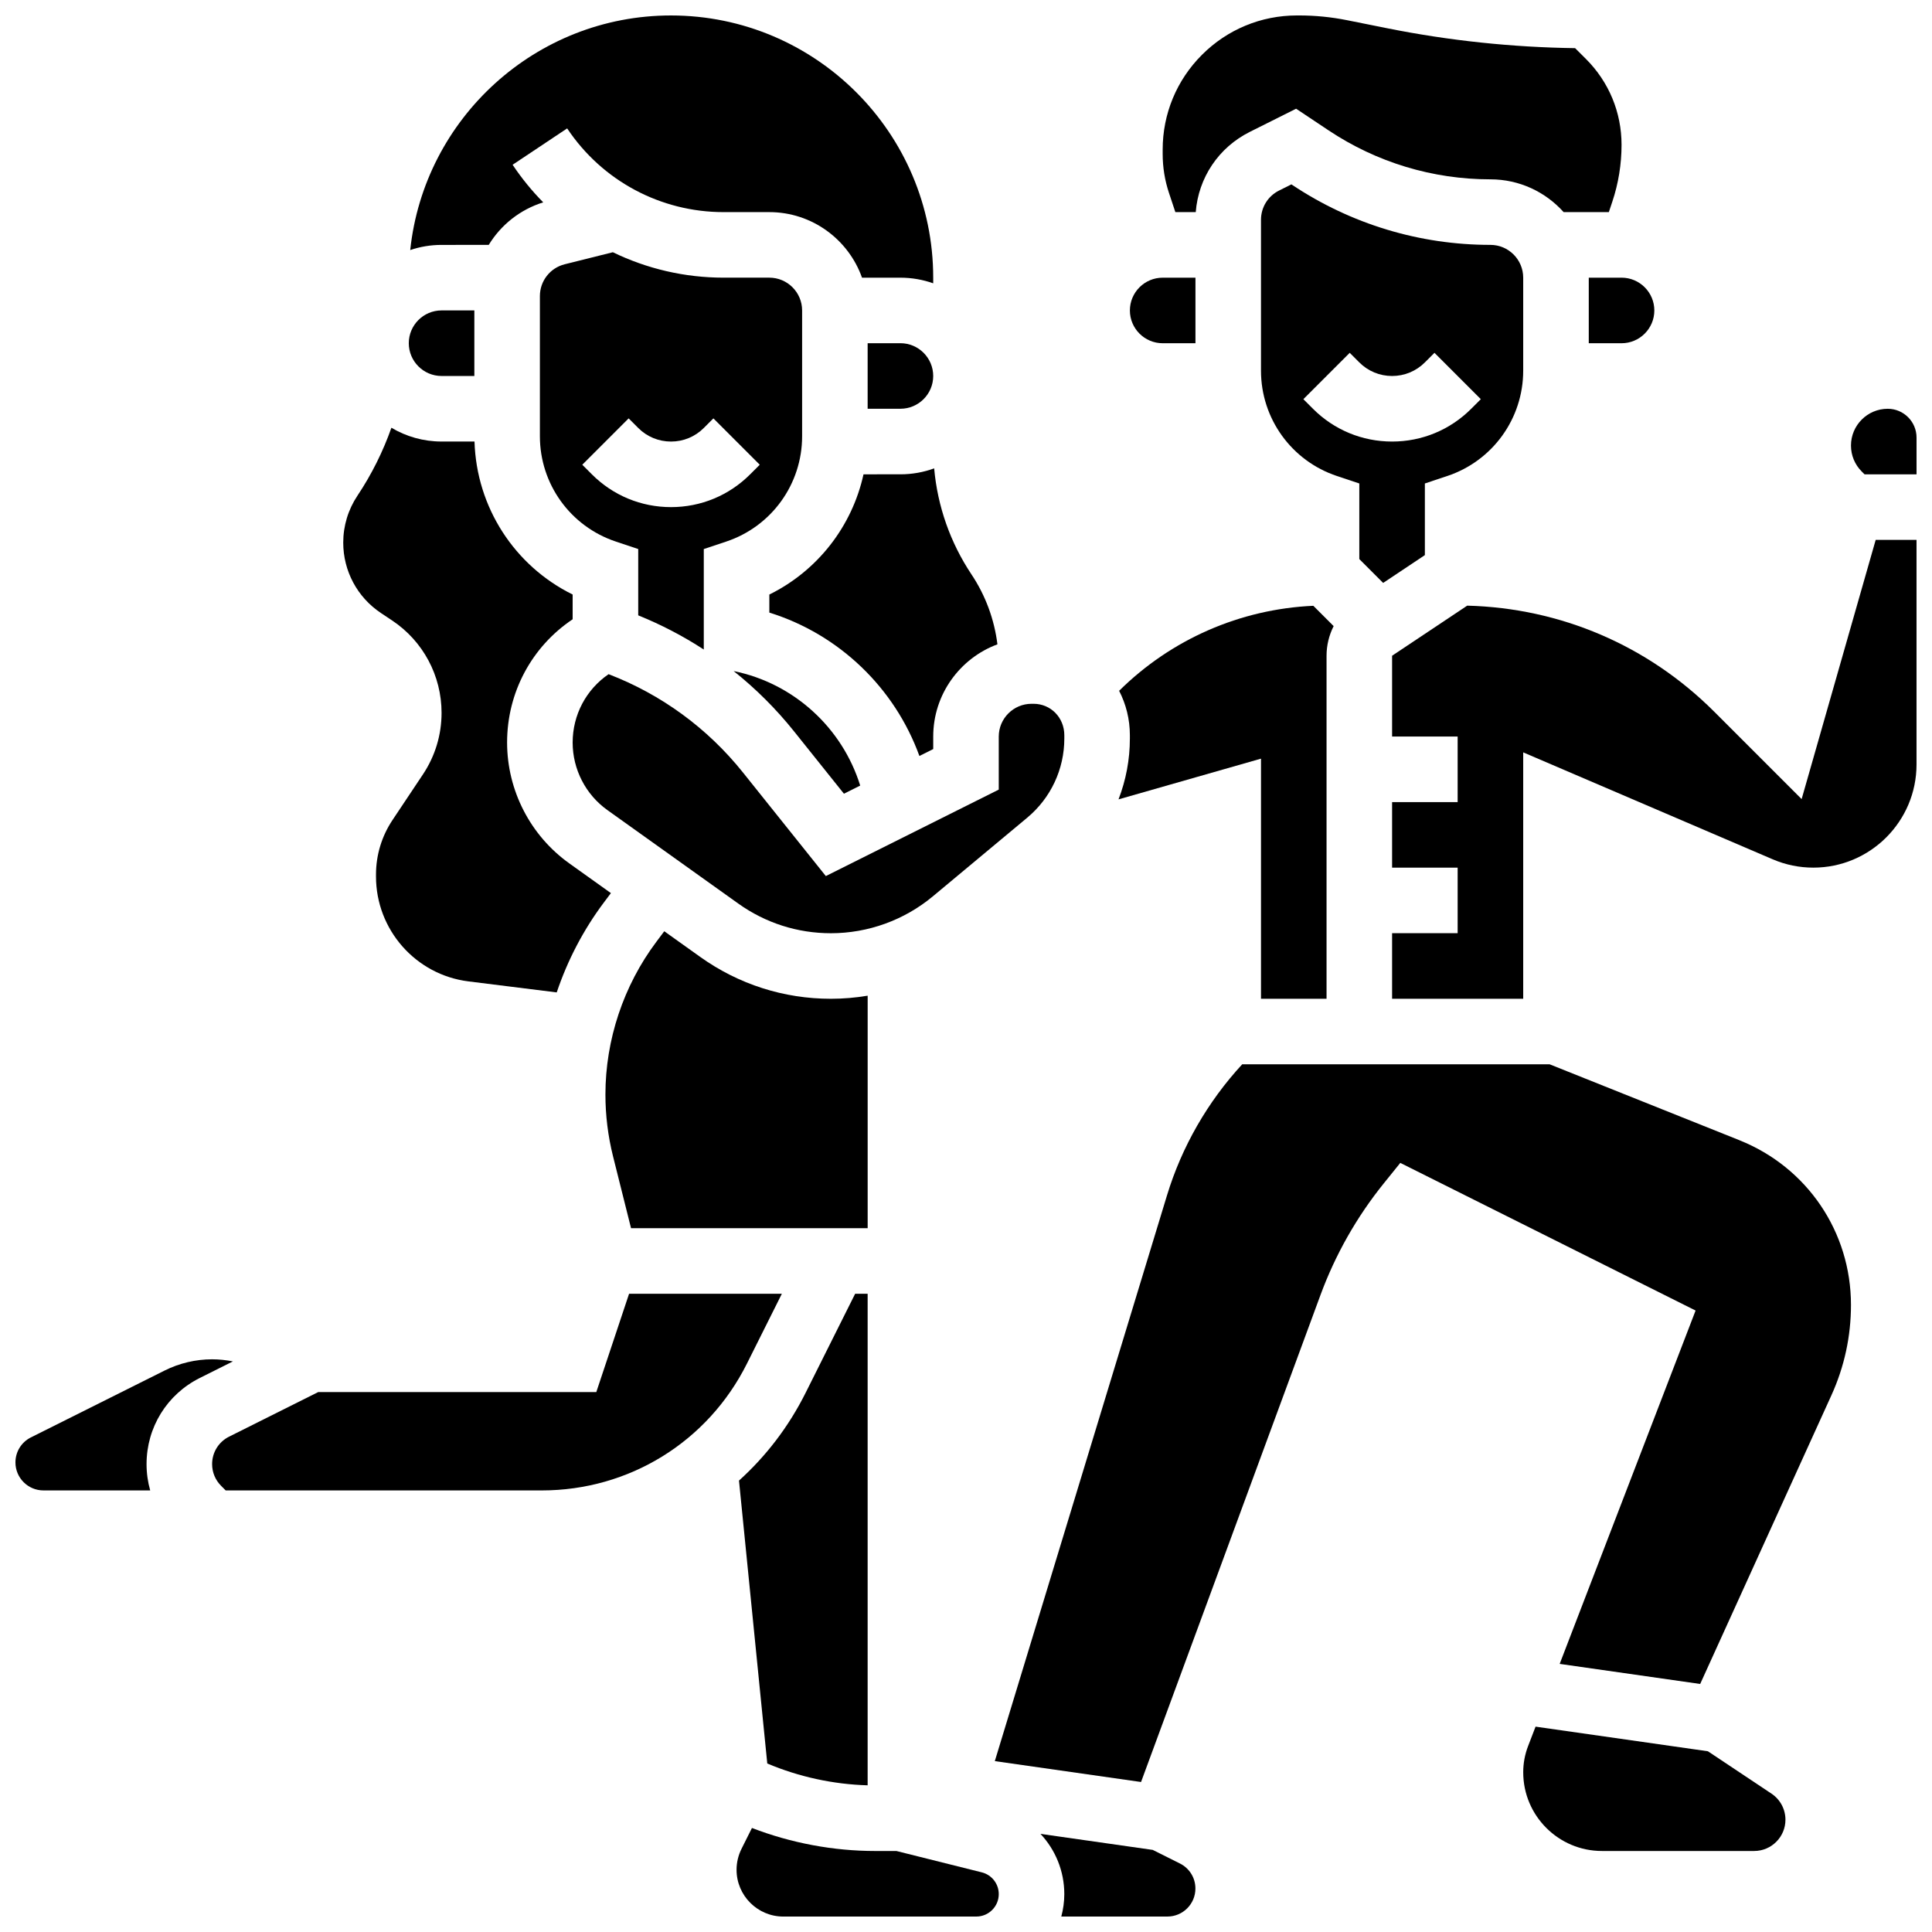
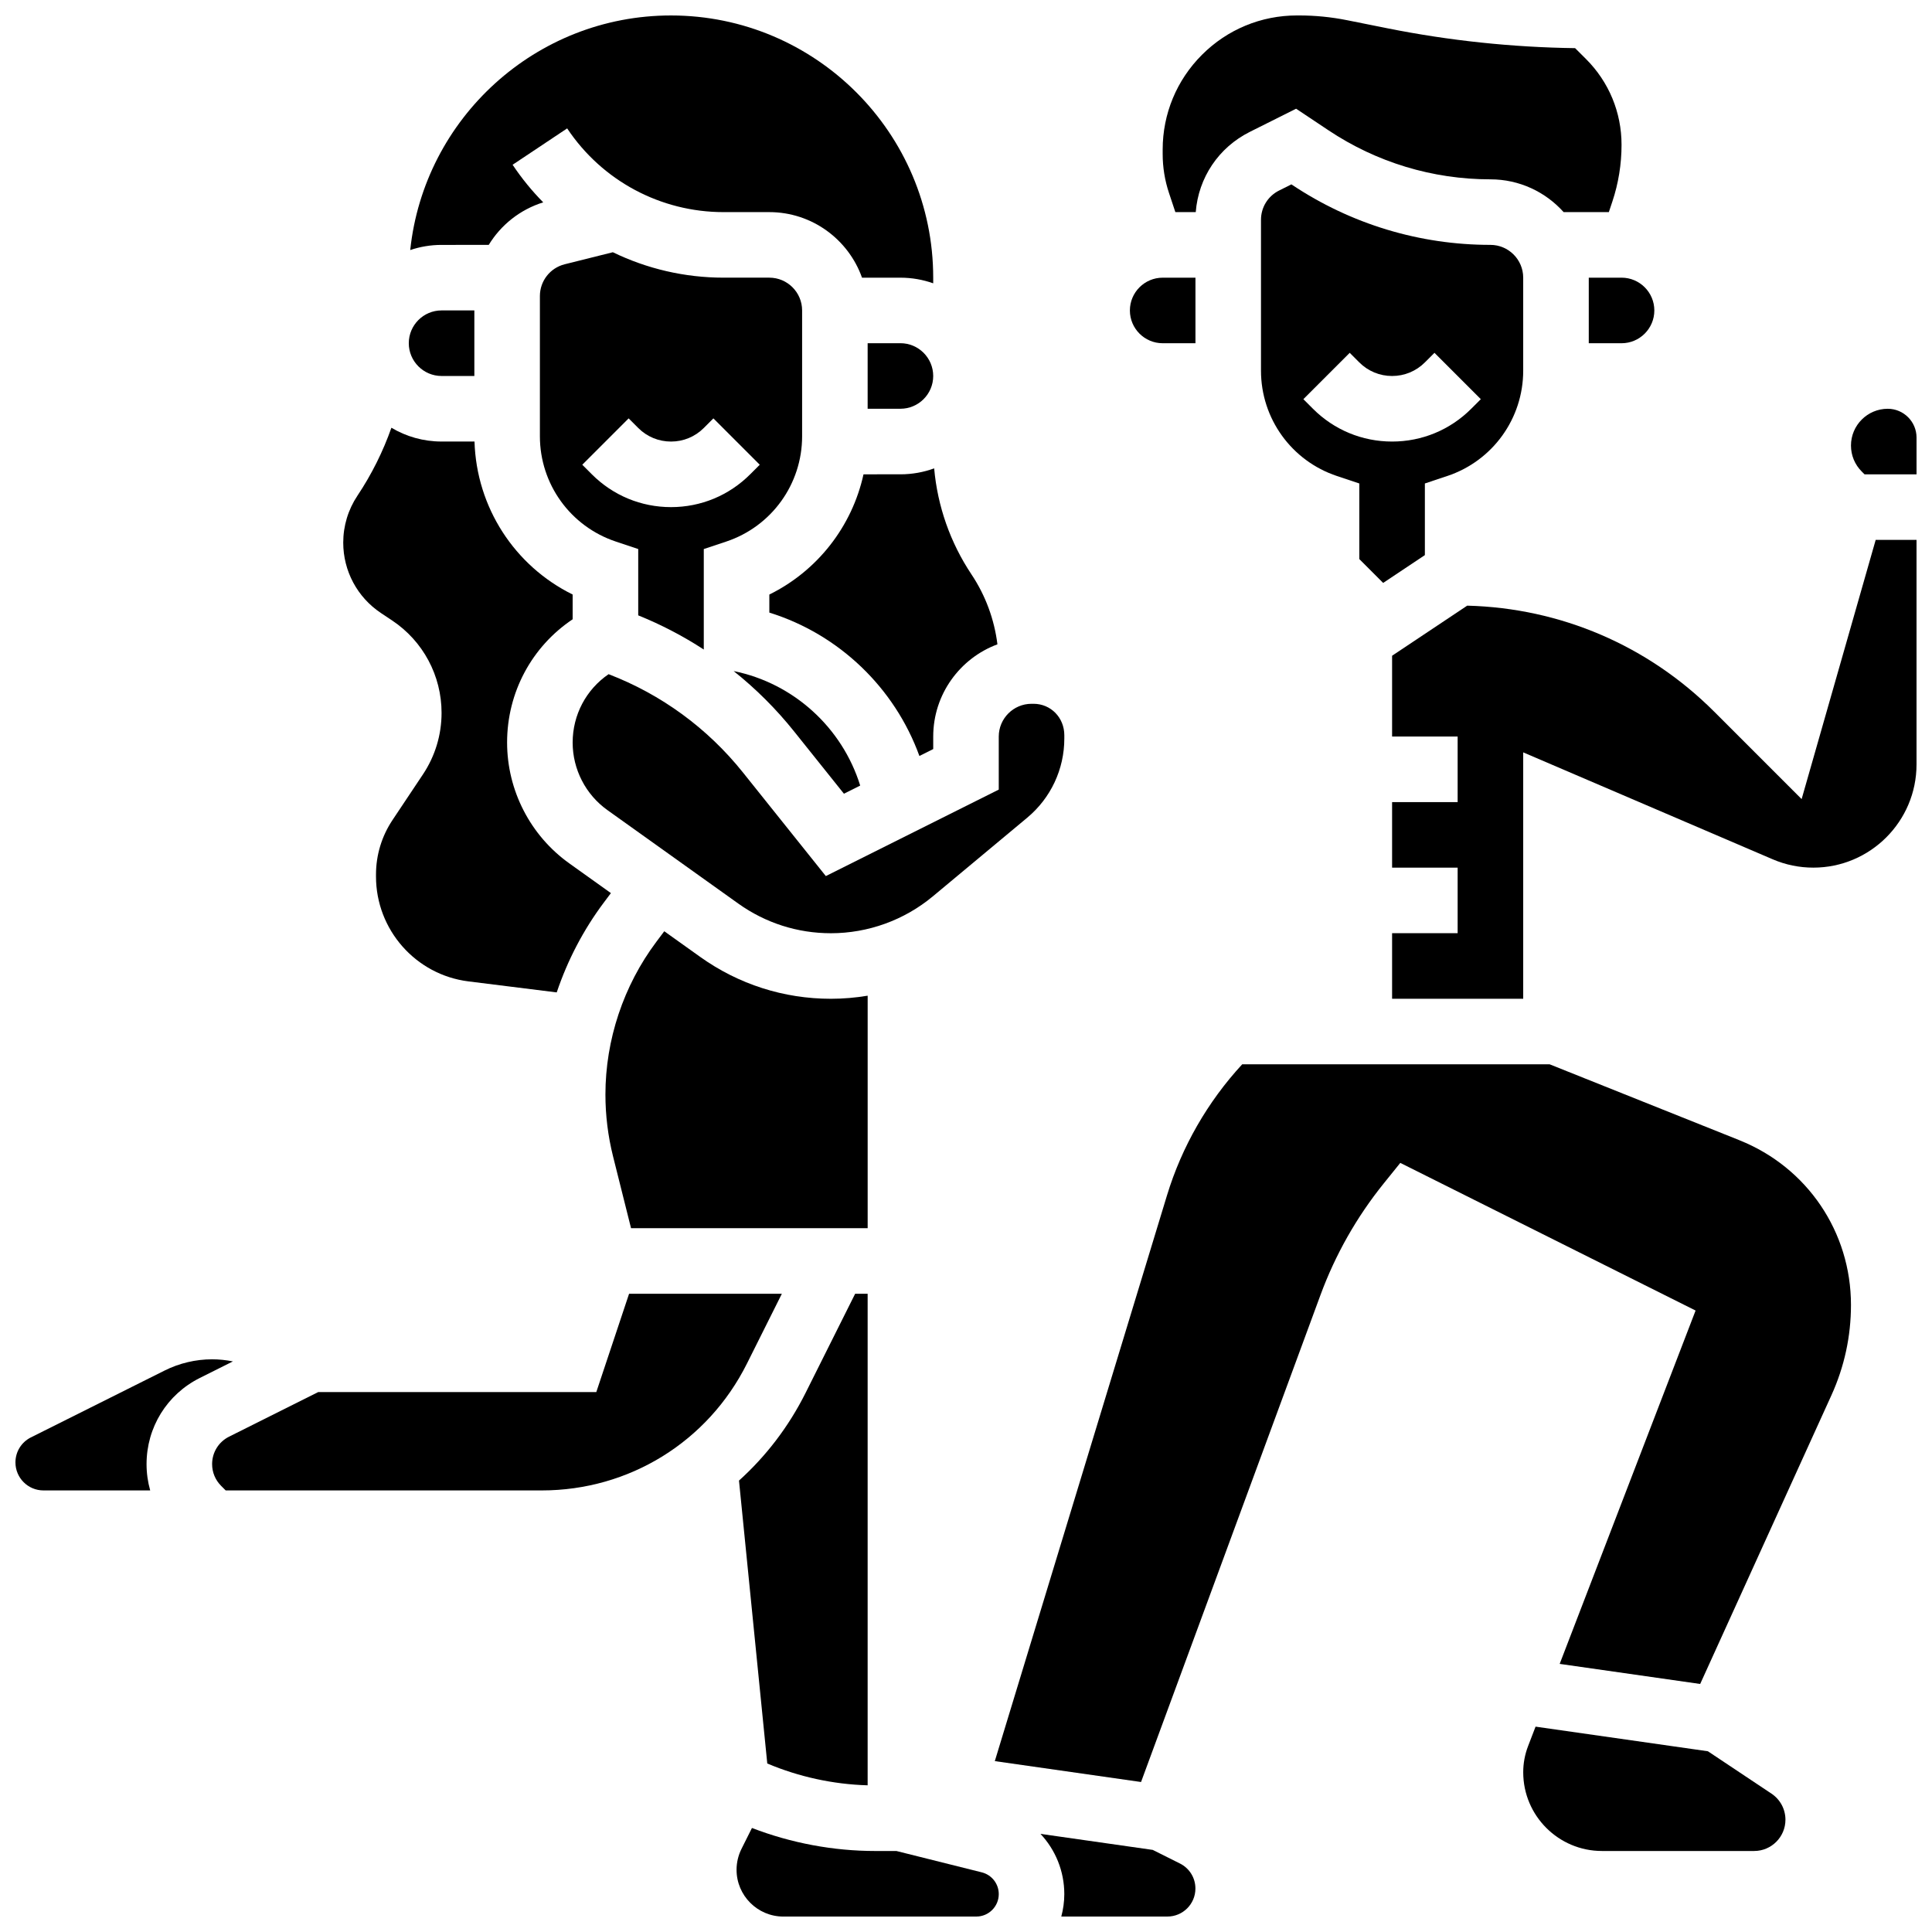
<svg xmlns="http://www.w3.org/2000/svg" width="800px" height="800px" version="1.1" viewBox="144 144 512 512">
  <defs>
    <clipPath id="g">
      <path d="m452 148.09h122v52.906h-122z" />
    </clipPath>
    <clipPath id="f">
      <path d="m339 628h70v23.902h-70z" />
    </clipPath>
    <clipPath id="e">
      <path d="m512 287h139.9v122h-139.9z" />
    </clipPath>
    <clipPath id="d">
      <path d="m634 252h17.902v18h-17.902z" />
    </clipPath>
    <clipPath id="c">
      <path d="m419 629h42v22.902h-42z" />
    </clipPath>
    <clipPath id="b">
      <path d="m252 148.09h140v71.906h-140z" />
    </clipPath>
    <clipPath id="a">
      <path d="m148.09 504h57.906v35h-57.906z" />
    </clipPath>
  </defs>
  <path d="m340.88 348.7c-9.383-11.73-21.633-20.676-35.598-26.035-5.941 4.066-9.523 10.77-9.523 18.121 0 7.086 3.441 13.777 9.207 17.895l34.684 24.773c7.203 5.144 15.688 7.863 24.543 7.863 9.859 0 19.457-3.477 27.031-9.785l25.012-20.844c6.238-5.203 9.82-12.844 9.82-20.969v-0.871c0-4.676-3.586-8.336-8.164-8.336h-0.523c-4.789 0-8.688 3.898-8.688 8.688v14.055l-45.828 22.914z" />
  <path d="m373.94 407.87c-3.207 0.531-6.465 0.816-9.746 0.816-12.496 0-24.473-3.84-34.641-11.102l-9.516-6.793-2.106 2.809c-8.695 11.598-13.488 25.965-13.488 40.461 0 5.508 0.676 11.012 2.012 16.355l4.777 19.07h62.707z" />
  <path d="m354.45 337.84 13.199 16.5 4.312-2.156c-4.734-15.273-17.57-27.113-33.535-30.344 5.887 4.691 11.262 10.047 16.023 16z" />
  <path d="m372.84 269.7c-3.035 13.789-12.176 25.555-24.957 31.859v4.785c18.484 5.742 33.234 19.965 39.766 37.996l3.664-1.832v-3.316c0-11.191 7.09-20.754 17.016-24.438-0.824-6.602-3.141-12.922-6.871-18.52-5.633-8.449-9.004-18.078-9.895-28.113-2.789 1.02-5.797 1.578-8.934 1.578z" />
  <path d="m330.51 316.13v-26.625l5.938-1.98c12.035-4.012 20.121-15.23 20.121-27.914v-33.34c0-4.789-3.898-8.688-8.688-8.688h-12.113c-10.348 0-20.352-2.367-29.355-6.738l-12.758 3.188c-3.875 0.969-6.578 4.434-6.578 8.426v37.145c0 12.684 8.086 23.902 20.121 27.914l5.938 1.98v17.578c6.098 2.465 11.91 5.5 17.375 9.055zm-29.656-46.426-2.543-2.543 12.285-12.285 2.543 2.543c2.32 2.32 5.406 3.598 8.688 3.598s6.367-1.277 8.688-3.598l2.543-2.543 12.285 12.285-2.547 2.543c-5.602 5.602-13.051 8.688-20.969 8.688-7.926 0-15.371-3.086-20.973-8.688z" />
-   <path d="m440.42 355.84 37.758-10.789v63.633h17.371v-90.902c0-2.777 0.664-5.457 1.879-7.856l-5.383-5.383c-19.422 0.867-37.711 8.906-51.465 22.527 1.816 3.531 2.848 7.531 2.848 11.773v0.871c0.004 5.594-1.047 11.047-3.008 16.125z" />
  <g clip-path="url(#g)">
    <path d="m455.48 200.21h5.406c0.703-9.102 6.051-17.121 14.32-21.258l12.277-6.141 8.57 5.715c12.754 8.504 27.598 13 42.926 13 7.699 0 14.629 3.359 19.402 8.688h11.977l0.934-2.797c1.613-4.84 2.434-9.902 2.434-15.051 0-8.59-3.348-16.664-9.426-22.734l-2.879-2.871c-16.664-0.223-33.363-1.988-49.695-5.254l-10.75-2.156c-4.172-0.836-8.445-1.258-12.699-1.258h-0.57c-9.504 0-18.441 3.703-25.164 10.422-6.723 6.719-10.422 15.648-10.422 25.141v1.148c0 3.523 0.566 7.008 1.68 10.352z" />
  </g>
  <path d="m565.04 217.59v17.371h8.688c4.789 0 8.688-3.898 8.688-8.688 0-4.789-3.898-8.688-8.688-8.688z" />
  <path d="m510.55 298.48 11.055-7.371v-18.984l5.938-1.98c12.035-4.012 20.121-15.23 20.121-27.914v-24.648c0-4.789-3.898-8.688-8.688-8.688-18.77 0-36.945-5.504-52.559-15.914l-0.184-0.121-3.258 1.629c-2.961 1.48-4.801 4.457-4.801 7.769v39.973c0 12.684 8.086 23.902 20.121 27.914l5.938 1.98v20.035zm-18.602-46.152-2.543-2.543 12.285-12.285 2.539 2.543c2.32 2.32 5.406 3.598 8.688 3.598s6.367-1.277 8.688-3.598l2.543-2.543 12.285 12.285-2.547 2.543c-5.602 5.602-13.051 8.688-20.969 8.688-7.922-0.004-15.371-3.086-20.969-8.688z" />
  <path d="m452.12 234.96h8.688v-17.371h-8.688c-4.789 0-8.688 3.898-8.688 8.688 0 4.785 3.898 8.684 8.688 8.684z" />
  <path d="m339.84 536.37 7.496 74.977c8.406 3.543 17.48 5.523 26.598 5.781v-130.26h-3.316l-13.137 26.273c-4.488 8.973-10.504 16.793-17.641 23.23z" />
  <path d="m604.99 446.18-50.312-20.125h-81.484c-9.137 9.895-16 21.824-19.926 34.719l-45.633 149.94 38.754 5.535 47.551-129.06c3.953-10.723 9.59-20.668 16.762-29.566l4.391-5.445 78.254 39.129-36.016 93.641 37.234 5.32 34.773-76.496c3.441-7.574 5.188-15.637 5.188-23.957 0.004-19.328-11.594-36.453-29.535-43.629z" />
  <path d="m613.47 619.34-16.863-11.238-45.668-6.523-1.98 5.152c-0.855 2.223-1.289 4.559-1.289 6.945 0 11.5 9.355 20.855 20.855 20.855h40.348c4.57 0 8.289-3.719 8.289-8.289-0.004-2.781-1.383-5.359-3.691-6.902z" />
  <g clip-path="url(#f)">
    <path d="m404.18 640.19-22.621-5.656h-5.566c-11.148 0-22.309-2.098-32.719-6.102l-2.769 5.535c-0.855 1.711-1.309 3.629-1.309 5.543 0 6.836 5.562 12.398 12.398 12.398l48.406-0.004h2.738c3.277 0 5.945-2.668 5.945-5.945 0-2.734-1.852-5.106-4.504-5.769z" />
  </g>
  <path d="m391.31 243.64c0-4.789-3.898-8.688-8.688-8.688h-8.688v17.371h8.688c4.789 0.004 8.688-3.894 8.688-8.684z" />
  <g clip-path="url(#e)">
    <path d="m621.45 355.77-23.16-23.16c-17.562-17.562-40.727-27.469-65.465-28.105l-19.906 13.273v21.414h17.371v17.371h-17.371v17.371h17.371v17.371h-17.371v17.371h34.746v-65.293l66.113 28.336c3.422 1.469 7.047 2.211 10.773 2.211 15.082 0.004 27.348-12.262 27.348-27.344v-59.516h-10.82z" />
  </g>
  <g clip-path="url(#d)">
    <path d="m644.27 252.33c-5.371 0-9.742 4.371-9.742 9.742 0 2.602 1.012 5.047 2.852 6.887l0.746 0.746 13.777-0.004v-9.742c0-4.207-3.422-7.629-7.633-7.629z" />
  </g>
  <g clip-path="url(#c)">
    <path d="m456.7 637.85-7.211-3.606-29.754-4.25c3.953 4.211 6.316 9.855 6.316 15.965 0 2.059-0.293 4.043-0.797 5.945h28.125c4.09 0 7.418-3.328 7.418-7.418 0.004-2.828-1.57-5.371-4.098-6.637z" />
  </g>
  <g clip-path="url(#b)">
    <path d="m273.52 208.9c3.215-5.273 8.273-9.348 14.438-11.277-2.984-3.023-5.703-6.352-8.113-9.961l14.457-9.637c9.262 13.895 24.762 22.188 41.461 22.188h12.113c11.324 0 20.98 7.262 24.566 17.371l10.18 0.004c3.047 0 5.969 0.531 8.688 1.492v-1.492c0-38.316-31.172-69.492-69.492-69.492-35.844 0-65.43 27.281-69.102 62.168 2.609-0.879 5.398-1.363 8.297-1.363z" />
  </g>
-   <path d="m261.02 243.64h8.688v-17.375h-8.688c-4.789 0-8.688 3.898-8.688 8.688 0.004 4.789 3.898 8.688 8.688 8.688z" />
+   <path d="m261.02 243.64h8.688v-17.375h-8.688c-4.789 0-8.688 3.898-8.688 8.688 0.004 4.789 3.898 8.688 8.688 8.688" />
  <g clip-path="url(#a)">
    <path d="m200.21 504.23c-4.34 0-8.688 1.027-12.57 2.969l-35.445 17.723c-2.531 1.266-4.102 3.809-4.102 6.637 0 4.09 3.328 7.418 7.418 7.418h28.293c-0.633-2.238-0.965-4.578-0.965-6.973 0-9.727 5.406-18.473 14.105-22.824l8.781-4.391c-1.816-0.359-3.664-0.559-5.516-0.559z" />
  </g>
  <path d="m351.2 486.86h-40.488l-8.688 26.059h-73.703l-23.605 11.805c-2.777 1.387-4.504 4.176-4.504 7.281 0 2.176 0.848 4.219 2.387 5.758l1.211 1.215h83.75c23.18 0 44.02-12.879 54.387-33.613z" />
  <path d="m244.94 306.45 2.981 1.984c8.203 5.469 13.098 14.621 13.098 24.48 0 5.828-1.707 11.469-4.938 16.312l-8.055 12.078c-2.867 4.297-4.383 9.297-4.383 14.461v0.527c0 14.098 10.527 26.043 24.488 27.785l23.406 2.922c2.871-8.527 7.078-16.609 12.496-23.832l1.863-2.484-11.027-7.879c-10.32-7.371-16.484-19.344-16.484-32.031 0-13.297 6.547-25.402 17.371-32.656v-6.562c-15.398-7.594-25.488-23.109-26.008-40.547l-8.73 0.004c-4.852 0-9.398-1.336-13.293-3.656-2.227 6.312-5.234 12.359-9.004 18.012-2.461 3.695-3.762 7.992-3.762 12.434 0 7.512 3.731 14.48 9.98 18.648z" />
</svg>